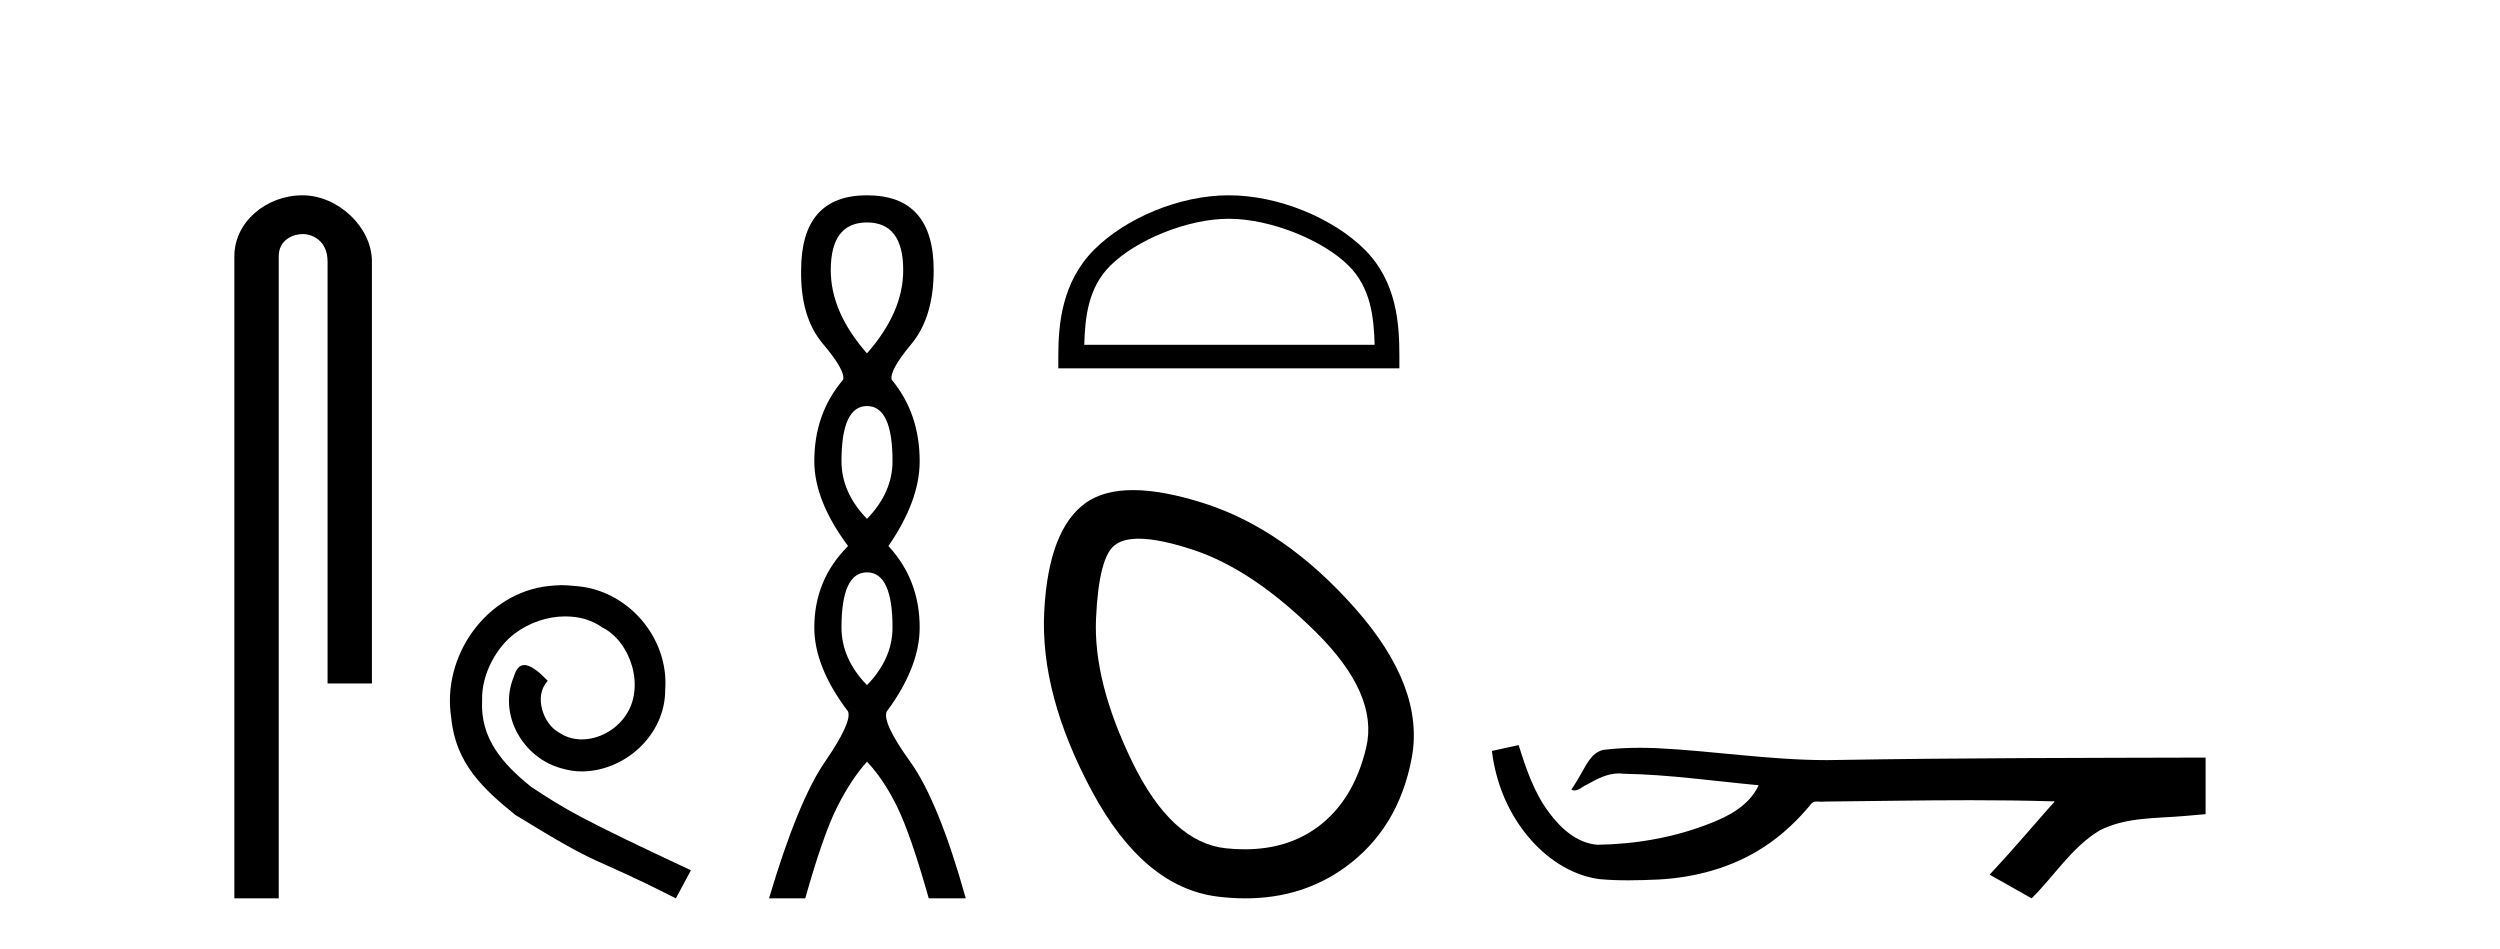
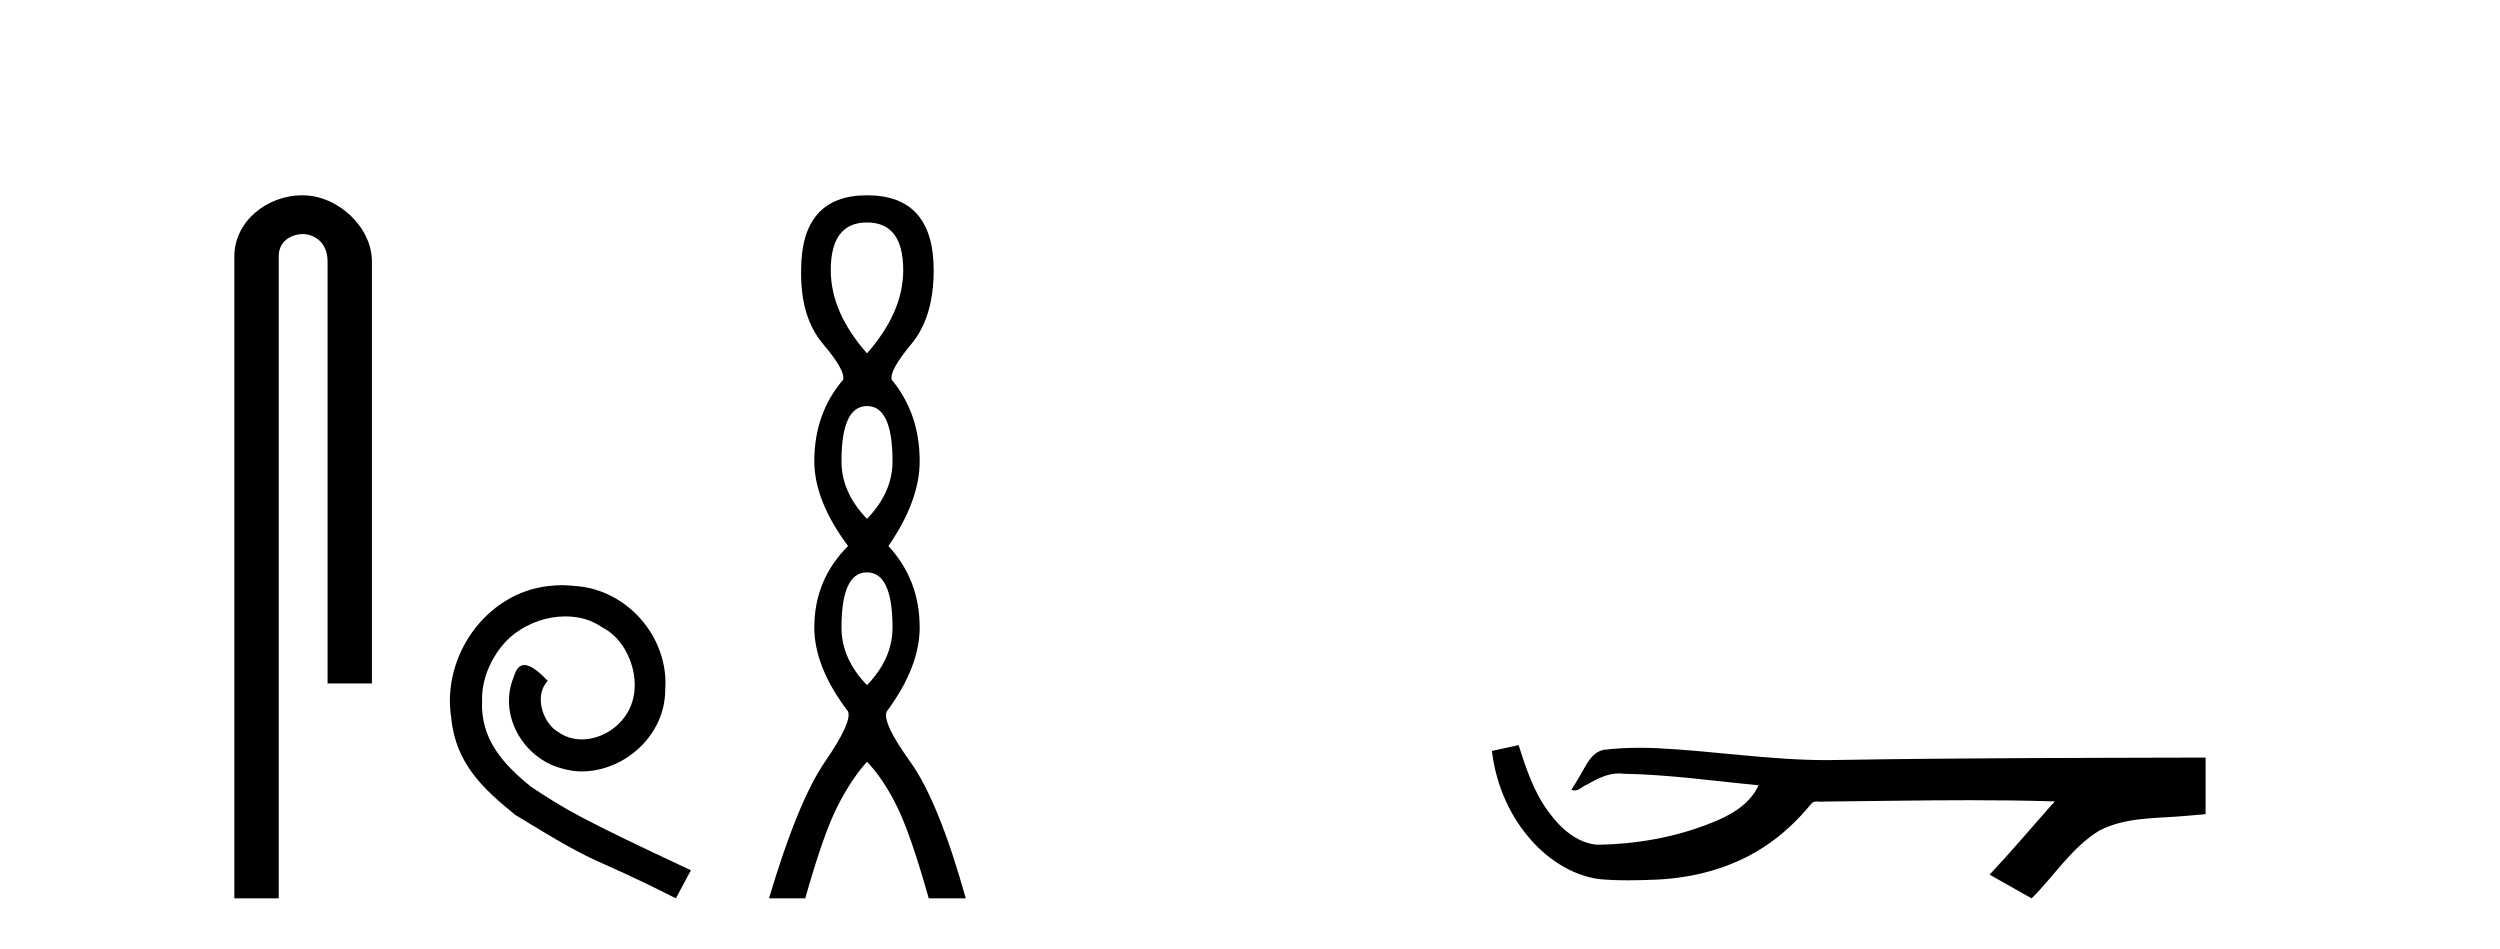
<svg xmlns="http://www.w3.org/2000/svg" width="108.0" height="41.0">
  <path d="M 13.069 8.437 C 11.5 8.437 10.124 9.591 10.124 11.072 L 10.124 38.809 L 12.041 38.809 L 12.041 11.072 C 12.041 10.346 12.68 10.111 13.081 10.111 C 13.502 10.111 14.151 10.406 14.151 11.296 L 14.151 29.526 L 16.067 29.526 L 16.067 11.296 C 16.067 9.813 14.598 8.437 13.069 8.437 Z" style="fill:#000000;stroke:none" />
  <path d="M 24.278 25.279 C 24.09 25.279 23.902 25.297 23.714 25.314 C 20.998 25.604 19.068 28.354 19.495 31.019 C 19.683 33.001 20.913 34.111 22.262 35.205 C 26.277 37.665 25.149 36.759 29.198 38.809 L 29.847 37.596 C 25.03 35.341 24.449 34.983 22.946 33.992 C 21.716 33.001 20.742 31.908 20.827 30.251 C 20.793 29.106 21.477 27.927 22.245 27.364 C 22.86 26.902 23.646 26.629 24.415 26.629 C 24.996 26.629 25.542 26.766 26.021 27.107 C 27.234 27.705 27.9 29.687 27.011 30.934 C 26.601 31.532 25.867 31.942 25.132 31.942 C 24.774 31.942 24.415 31.839 24.107 31.617 C 23.492 31.276 23.031 30.08 23.663 29.414 C 23.373 29.106 22.963 28.73 22.655 28.73 C 22.45 28.73 22.297 28.884 22.194 29.243 C 21.511 30.883 22.604 32.745 24.244 33.189 C 24.534 33.274 24.825 33.326 25.115 33.326 C 26.994 33.326 28.737 31.754 28.737 29.807 C 28.908 27.534 27.097 25.45 24.825 25.314 C 24.654 25.297 24.466 25.279 24.278 25.279 Z" style="fill:#000000;stroke:none" />
  <path d="M 37.454 9.61 Q 39.019 9.61 39.019 11.673 Q 39.019 13.487 37.454 15.265 Q 35.889 13.487 35.889 11.673 Q 35.889 9.61 37.454 9.61 ZM 37.454 17.541 Q 38.557 17.541 38.557 19.924 Q 38.557 21.276 37.454 22.414 Q 36.352 21.276 36.352 19.924 Q 36.352 17.541 37.454 17.541 ZM 37.454 24.726 Q 38.557 24.726 38.557 27.108 Q 38.557 28.46 37.454 29.598 Q 36.352 28.46 36.352 27.108 Q 36.352 24.726 37.454 24.726 ZM 37.454 8.437 Q 34.609 8.437 34.609 11.673 Q 34.573 13.7 35.552 14.856 Q 36.53 16.012 36.423 16.403 Q 35.178 17.862 35.178 19.924 Q 35.178 21.631 36.636 23.588 Q 35.178 25.046 35.178 27.108 Q 35.178 28.816 36.636 30.736 Q 36.814 31.198 35.64 32.906 Q 34.467 34.613 33.222 38.809 L 34.787 38.809 Q 35.569 36.035 36.174 34.844 Q 36.779 33.652 37.454 32.906 Q 38.166 33.652 38.752 34.844 Q 39.339 36.035 40.122 38.809 L 41.722 38.809 Q 40.548 34.613 39.321 32.906 Q 38.094 31.198 38.308 30.736 Q 39.73 28.816 39.73 27.108 Q 39.73 25.046 38.379 23.588 Q 39.73 21.631 39.73 19.924 Q 39.73 17.862 38.521 16.403 Q 38.414 16.012 39.375 14.856 Q 40.335 13.7 40.335 11.673 Q 40.335 8.437 37.454 8.437 Z" style="fill:#000000;stroke:none" />
-   <path d="M 53.086 9.451 C 54.898 9.451 57.166 10.382 58.264 11.48 C 59.224 12.44 59.35 13.713 59.385 14.896 L 46.84 14.896 C 46.875 13.713 47.001 12.44 47.961 11.48 C 49.059 10.382 51.274 9.451 53.086 9.451 ZM 53.086 8.437 C 50.936 8.437 48.623 9.43 47.267 10.786 C 45.876 12.176 45.719 14.007 45.719 15.377 L 45.719 15.911 L 60.453 15.911 L 60.453 15.377 C 60.453 14.007 60.349 12.176 58.958 10.786 C 57.602 9.43 55.236 8.437 53.086 8.437 Z" style="fill:#000000;stroke:none" />
-   <path d="M 49.194 23.272 Q 50.1 23.272 51.581 23.765 Q 54.121 24.612 56.843 27.304 Q 59.565 29.995 59.02 32.293 Q 58.476 34.591 56.904 35.74 Q 55.605 36.69 53.769 36.69 Q 53.383 36.69 52.972 36.648 Q 50.614 36.406 48.92 32.928 Q 47.227 29.451 47.348 26.729 Q 47.469 24.007 48.194 23.524 Q 48.547 23.272 49.194 23.272 ZM 48.946 21.172 Q 47.7 21.172 46.924 21.709 Q 45.291 22.858 45.11 26.427 Q 44.929 29.995 47.166 34.168 Q 49.404 38.341 52.609 38.734 Q 53.222 38.809 53.802 38.809 Q 56.254 38.809 58.113 37.464 Q 60.411 35.801 60.986 32.747 Q 61.56 29.692 58.536 26.275 Q 55.512 22.858 52.005 21.739 Q 50.227 21.172 48.946 21.172 Z" style="fill:#000000;stroke:none" />
  <path d="M 65.605 32.187 L 65.579 32.193 C 65.203 32.277 64.826 32.359 64.45 32.441 C 64.611 33.777 65.13 35.075 65.993 36.114 C 66.766 37.056 67.849 37.805 69.074 37.976 C 69.493 38.016 69.913 38.03 70.334 38.03 C 70.769 38.03 71.203 38.015 71.636 37.996 C 73.23 37.913 74.824 37.483 76.17 36.609 C 76.972 36.096 77.669 35.433 78.269 34.696 C 78.332 34.638 78.408 34.625 78.489 34.625 C 78.562 34.625 78.638 34.636 78.711 34.636 C 78.742 34.636 78.773 34.634 78.802 34.628 C 80.9 34.609 83 34.569 85.098 34.569 C 86.29 34.569 87.481 34.582 88.672 34.618 C 88.693 34.613 88.709 34.611 88.721 34.611 C 88.83 34.611 88.593 34.792 88.557 34.854 C 87.693 35.834 86.847 36.831 85.952 37.785 C 86.557 38.127 87.161 38.468 87.766 38.809 C 88.75 37.838 89.497 36.602 90.704 35.874 C 91.842 35.292 93.154 35.359 94.393 35.249 C 94.689 35.223 94.986 35.199 95.282 35.172 C 95.282 34.357 95.282 33.542 95.282 32.727 C 90.025 32.742 84.768 32.741 79.512 32.829 C 79.315 32.834 79.118 32.837 78.922 32.837 C 76.454 32.837 74.005 32.437 71.543 32.319 C 71.305 32.311 71.068 32.305 70.83 32.305 C 70.303 32.305 69.776 32.331 69.254 32.396 C 68.735 32.523 68.521 33.068 68.271 33.481 C 68.149 33.697 68.019 33.907 67.884 34.114 C 67.931 34.138 67.977 34.148 68.021 34.148 C 68.212 34.148 68.377 33.962 68.554 33.896 C 68.976 33.655 69.436 33.412 69.929 33.412 C 69.996 33.412 70.063 33.416 70.131 33.426 C 72.088 33.459 74.028 33.74 75.973 33.923 C 75.573 34.794 74.672 35.272 73.815 35.594 C 72.288 36.189 70.647 36.468 69.013 36.494 C 68.125 36.428 67.414 35.778 66.912 35.092 C 66.267 34.233 65.924 33.2 65.605 32.187 Z" style="fill:#000000;stroke:none" />
</svg>